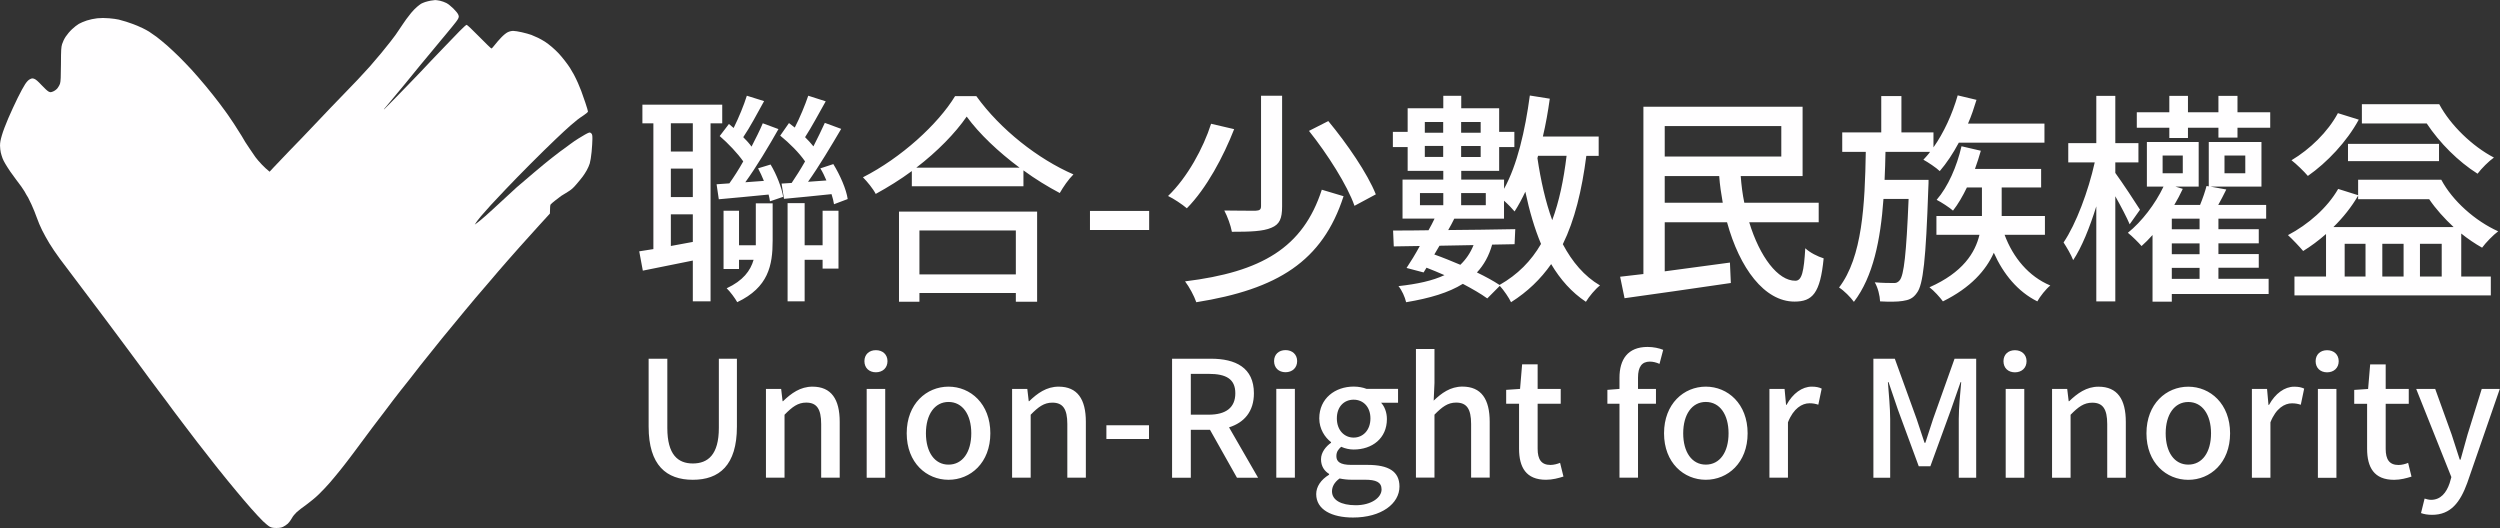
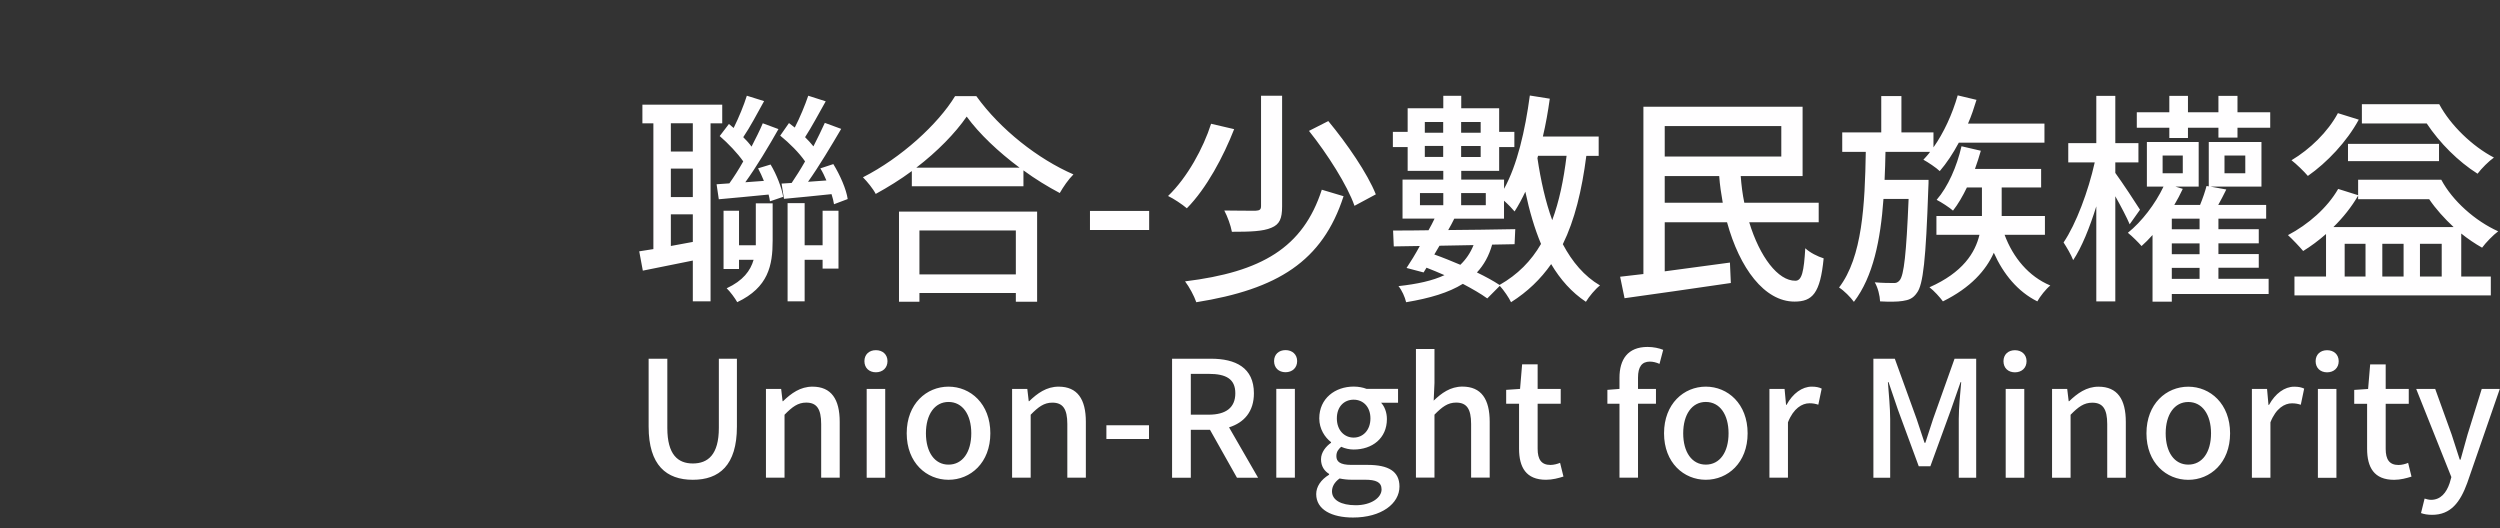
<svg xmlns="http://www.w3.org/2000/svg" version="1.2" viewBox="0 0 4735 1000" width="4735" height="1000">
  <rect x="0" y="0" width="4735" height="1000" fill="#333333" stroke="none" />
  <style>.a{fill:#fffeff}</style>
  <path fill-rule="evenodd" class="a" d="m1345.8 233.6v337.1h-33.6v-77.2c-33.5 6.7-67.1 13.5-94.7 19.1l-6.8-36.6c8.1-1.2 17-2.5 26.8-4.2v-238.2h-20.8v-35.3h151.2v35.3zm-33.6 224.6v-52.2h-41.6v59.9zm-41.6-85h41.6v-53.9h-41.6zm0-86.2h41.6v-53.5h-41.6zm160.9 98.1h31.9v70.5c0 47.1-8.1 88.7-67.1 116.7-3.9-7.2-13.6-20.3-20-26.3 31-14.4 45-33.1 51-53.9h-27.6v17.4h-29.3v-110.4h29.3v65.4h31.8c0-3 0-76.4 0-79.4zm28-73.5c11.5 19.1 21.3 44.6 23.8 61.2l-25 8.5q-0.7-5.8-2.6-12.8c-34 3.4-66.7 6.4-94.3 8.9l-4.2-28.4 24.2-1.7c8.5-11.9 17.8-26.3 26.3-41.6-10.6-15.3-28.4-34-44.6-48l17.5-22.9q4.4 3.8 8.9 7.6c9.7-19.5 19.5-43.3 25-61.1l32.7 10.2c-12.7 22.9-26.7 49.6-39.5 68.3 6 6 11.5 11.9 15.7 17.9 8.1-15.8 15.8-31 21.3-44.2l29.7 11c-18.3 32.3-41.6 71.4-62.8 100.7l35.2-2.6c-3.4-8.5-7.2-16.5-11-23.8zm120.1 75.2c-0.8-5.5-2.5-12.3-4.7-19.1-31.8 3.4-63.2 6.4-90 8.9l-4.6-28.9 19.1-1.2c8-11.9 17-25.9 25.4-40.8-11-16.1-29.7-34.8-47.1-48.8l16.6-23.8c3.4 2.5 7.2 5.5 11 8.5 9.8-19.1 19.5-42.5 25.5-60.3l33.1 10.6c-12.7 22.5-26.7 48.8-39.1 67.9 6 6 11.5 11.9 15.8 17.4 8-15.7 15.7-31.4 21.6-44.5l31 11.4c-18.7 31.9-42 70.9-62.8 100.2l34.8-2.5c-3.4-8.1-7.2-16.1-11.5-22.9l24.6-8.1c12.8 20.8 24.7 48 27.2 66.2zm-21.6 12.3h30.1v109.6h-30.1v-16.6h-34v78.6h-32.3v-186h32.3v79.8h34zm144.7 1.7h261.6v170.7h-40.3v-16.5h-182.6v16.5h-38.7zm38.7 118.9h182.6v-83.2h-182.6zm107.8-337.6c45.5 63.3 117.2 119.3 183.9 148.2-9.8 9.8-19.1 23.4-25.9 35.3-22.5-11.9-46.3-26.4-68.8-42.9v30.1h-211.4v-28.8c-21.7 16.1-45.1 30.5-68.4 43.3-4.7-9.4-16.1-23.4-24.2-31.5 72.6-36.9 142.2-100.6 174.5-153.7zm81.9 135.5c-39.9-29.7-76.4-64.1-100.2-96.8-21.6 31.4-55.6 66.2-95.5 96.8zm133.3 81.9h112.1v36.1h-112.1zm363.9-218.2v209.7c0 23-4.7 34-20.4 40.4-15.7 6.8-39.9 7.6-74.7 7.6-2.1-11.9-8.5-29.3-14.4-40.3 26.3 0.4 52.2 0.4 59.4 0.4 7.6-0.4 10.2-2.1 10.2-8.9v-208.9zm87.5 48c35.2 42.4 74.3 99.3 90 138.8l-40.4 21.7c-13.5-38.7-50.9-97.7-86.2-141.9zm28.9 142.3c-39.9 123.6-125.2 176.2-278.9 200.8-4.3-12.3-13.2-28.8-21.3-39.5 144.8-17.8 223.4-63.6 259-173.6zm-207.2-127c-20.3 51.8-52.2 112.1-89.6 149.9-8.9-7.6-25-18.3-35.6-23.3 36.5-34.9 67.1-91.3 81.5-136.8zm667 50.6c-8.5 65.8-22 121.4-44.5 167.3 17.8 33.5 40.7 60.7 70.4 78.1-8.9 6.8-20.8 21.2-26.7 31-26.8-17.8-48.4-42.1-65.8-71.4-20 28.5-44.6 52.3-76 72.2-3.4-7.6-14-23.3-21.3-31l-23.7 23.8c-12.3-8.9-28.5-18.2-46.3-27.6-26.8 16.6-62 27.2-107.4 34.8-2.2-9.7-8.1-22.9-14.5-30.5 35.7-3.9 64.6-10.2 87.1-20.8-11.1-4.7-22.5-9.8-34-14.1l-5.5 9-32.3-8.5c7.7-11.5 16.6-25.9 25.1-41.6l-49.3 0.8-1.3-30.1c19.6 0 42.5 0 67.1-0.5 4.3-7.6 8.1-14.8 11.5-22.1h-60.7v-73.8h77.2v-16.6h-67.5v-45h-28v-28.9h28v-44.6h67.5v-23.7h34v23.7h71.8v44.6h28.8v28.9h-28.8v45h-71.8v16.6h81.1v17.4c25.1-45.5 39.9-110.4 48.8-176.7l37.8 6c-3.4 24.6-7.6 48.4-13.1 71.7h105.7v36.6zm-287.9 186.8c16.6 5.9 33.1 12.7 49.3 19.5 10.6-10.2 19.1-22.5 25-37.3l-64.5 1.2zm-27.2-93.4h44.2v-22.9h-44.2zm136.7 74.7c-5.9 21.2-15.7 38.7-28.8 52.7 16.5 8 31.4 16.1 42.8 23.7 34.4-19.5 59.9-45.4 78.6-77.7-12.3-29.3-22.1-62.8-29.7-98.9-6.4 13.6-13.2 26.3-20.4 37.4-3.8-4.7-12.3-13.6-20-20.4v34h-94.2c-3.4 6.8-7.2 14.4-11.5 21.6 40.3-0.4 84.1-0.8 127-1.7l-1.3 28.5zm87-168.2l-1.2 4.3c6.3 42.4 15.2 82.3 28 117.6 13.1-35.3 21.6-75.6 27.2-121.9zm-214.5 2.1h34.8v-20.8h-34.8zm0-45.8h34.8v-20.4h-34.8zm68.8 0h37v-20.4h-37zm0 45.9h37v-20.8h-37zm0 91.3h46.7v-23h-46.7zm545.6 32.3c20 65.8 54.8 111.2 87.5 110.8 12.3 0 16.1-17.4 18.7-61.5 8.9 8.4 23.7 15.7 34.8 19.1-6.4 66.2-21.2 81.9-55.2 81.9-56.9 0-104-63.3-127.8-150.3h-118v93c39-5.1 82.3-11.1 123.5-16.6l1.7 38.7c-71.3 10.6-147.3 21.2-201.3 28.8l-8.4-40.7c13.1-1.7 28-3.4 44.1-5.1v-316.8h301.5v131.2h-117.2c1.3 17.4 3.4 34.4 6.8 50.6h140.9v36.9zm-160-124.4h220.8v-57.8h-220.8zm109.9 87.5c-2.9-16.6-5.5-33.1-6.7-50.5h-103.2v50.5zm389.8-43.3c0 0 0 11.9-0.5 17-4.6 133.7-9.7 181.7-21.6 197-7.2 10.6-15.3 13.6-26.8 15.3-10.2 1.7-25.9 1.7-42.9 0.8-0.4-10.6-4.2-26.3-10.1-36.1 15.2 1.3 28.4 1.3 34.8 1.3 5.5 0.4 8.9-0.8 12.7-5.5 7.6-9.8 12.3-48.4 16.6-153.7h-47.6c-5.5 77.3-19.5 147.3-56 194.9-6.4-8.9-18.7-21.2-28.1-27.2 44.2-57.7 48.9-157.1 50.6-256.9h-44.6v-36.9h73.9v-68.8h38.2v68.8h60.7v28.4c19.5-27.6 35.7-62.8 45.9-98.5l35.6 8.5c-4.7 15.3-9.7 30.6-16.1 45h144.8v36.1h-162.2c-11.1 20.8-23.4 39.1-36.1 53.9-6.4-6.3-22.5-17-31-21.6 4.2-4.7 8.9-9.4 12.7-14.9h-84.5c-0.4 17.8-0.8 35.7-1.7 53.1zm144 104c16.1 43.3 45.8 79 86.6 96-8.1 6.4-19.5 20.8-24.6 30.1-36.6-18.2-64.2-51.3-82.4-92.1-14.9 33.1-43.3 65.8-96.4 92.1-5.5-7.6-17-20.3-25.5-26.7 63.3-28 86.6-65.4 94.7-99.4h-81.5v-35.6h86.2v-54h-28.5c-8 16.6-16.9 31.9-26.3 43.8-6.8-6-22.5-16.2-31-20.4 21.7-25.1 38.2-62.9 47.1-101.5l36.6 8.5c-3.4 11.5-6.8 22.9-11.1 34.4h125.3v35.2h-74.7v54h81.9v35.6zm236.9-19.9c-5.1-12.3-16.5-34-27.2-53.1v199.1h-36v-180c-12.4 39.9-27.6 77.7-43.8 101.9-3.8-10.2-12.7-25-18.2-33.5 23.7-34.9 47.1-97.7 59-151.6h-50.1v-36.5h53.1v-89.6h36v89.6h43.8v36.5h-43.8v19.9c11.9 16.2 40 58.6 46.8 69.7zm168.1 103.2h95.1v28.8h-183.4v14.5h-36.5v-126.2c-6.8 7.7-14 14.9-20.8 20.9-5.1-6-18.3-19.2-25.9-25.1 26.3-21.2 51.8-54.4 67.5-87.5h-31.5v-84.5h98.1v84.5h-44.1l14 4.3c-4.7 10.2-10.2 20.4-16.1 30.5h48.8c5.1-12.3 9.7-25.9 12.3-36l4.2 0.8v-84.1h99.8v84.5h-96.8l30.2 5.5c-5.1 10.2-10.2 20.4-15.3 29.3h90.8v26h-90.4v19.9h76.4v26.8h-76.4v20.3h76.4v25.9h-76.4zm-88.3-93.8h52.6v-20h-52.6zm0 47.2h52.6v-20.4h-52.6zm-17.4-153.3h38.2v-33.5h-38.2zm117.2 0h39.4v-33.6h-39.4zm-99.8 200h52.6v-20.8h-52.6zm186.4-315.5v29.3h-62v18.7h-36.1v-18.7h-57.7v19.5h-35.3v-19.5h-61.6v-29.3h61.6v-31h35.3v31h57.7v-31h36.1v31zm320.1-15.3c21.3 39.9 62.9 79.9 103.6 101.1-9.7 6.8-23.7 20.8-31 30.6-36.5-23-71.7-58.2-96.3-95.2h-122.8v-36.5zm-172.8 75.2h172.4v32.7h-172.4zm20.4-45.9c-22.5 41.6-60.3 81.5-96.4 106.6-6.8-8.1-22-22.9-31-29.7 34.9-20.8 68.8-53.5 87.9-89.2zm194.1 297.2h56v35.7h-371.9v-35.7h59.8v-80.6c-14 12.3-28.8 23.3-43.3 32.2-6.3-7.6-20.8-22.9-28.8-30.1 38.2-20 74.7-51.8 95.1-87.5l37.8 11.9v-29.3h157.5c21.2 39.9 64.1 78.1 107.8 97.7-9.3 6.8-23.7 21.6-30.5 31q-20.4-11.5-39.5-26.8zm-195.3-153.3c-12.4 21.3-28.5 41.6-46.8 59.5h227.6c-17.4-16.2-33.5-34-46.2-52.7h-134.6zm117.1 153.3h41.2v-62h-41.2zm-71.3 0h40.3v-62h-40.3zm-71.3 0h39.5v-62h-39.5zm-3212.3 284.3v-128.7h35.4v131.1c0 50.8 20.2 67.3 48.3 67.3 28.5 0 49.3-16.5 49.3-67.3v-131.1h34.2v128.7c0 73.4-33.6 100.6-83.5 100.6-49.8 0-83.7-27.2-83.7-100.6zm222.2-71.5h28.8l2.7 23.2h0.9c15.6-15 32.7-27.5 55.7-27.5 35.7 0 51.6 23.8 51.6 66.6v105.8h-35.1v-101.5c0-29-8.6-40.7-28.4-40.7-15.6 0-26.3 8-41 23v119.2h-35.2zm190.8 0h35.1v168.2h-35.1zm-4.3-52.6c0-12.6 8.9-20.8 21.7-20.8 12.9 0 22 8.2 22 20.8 0 12.8-9.1 21.1-22 21.1-12.8 0-21.7-8.3-21.7-21.1zm80.1 136.6c0-55.9 37.6-88.3 79.2-88.3 41.6 0 79.2 32.4 79.2 88.3 0 56-37.6 88.1-79.2 88.1-41.6 0-79.2-32.1-79.2-88.1zm122.3 0c0-35.4-16.5-59.3-43.1-59.3-26.3 0-42.8 23.9-42.8 59.3 0 35.8 16.5 59.4 42.8 59.4 26.6 0 43.1-23.6 43.1-59.4zm77.3-84h28.8l2.7 23.2h0.9c15.6-15 32.8-27.5 55.7-27.5 35.7 0 51.6 23.8 51.6 66.6v105.8h-35.1v-101.5c0-29-8.6-40.6-28.4-40.6-15.6 0-26.3 7.9-41 22.9v119.2h-35.2zm178.6 68.8h80.7v26h-80.7zm124.4-126h73.7c46.4 0 81.3 16.8 81.3 65.5 0 34.8-18.7 55.6-47.1 64.5l55 95.4h-40l-51.1-90.8h-36.3v90.8h-35.5zm69.4 106c32.7 0 50.4-13.4 50.4-40.6 0-27.2-17.7-36.7-50.4-36.7h-33.9v77.3zm128-48.9h35.2v168.2h-35.2zm-4.2-52.6c0-12.5 8.8-20.8 21.7-20.8 12.8 0 22 8.3 22 20.8 0 12.8-9.2 21.1-22 21.1-12.9 0-21.7-8.3-21.7-21.1zm79.8 251.9c0-14 8.8-27.2 24.4-36.7v-1.5c-8.5-5.2-15.3-14.1-15.3-27.8 0-13.2 9.5-24.5 19-31.2v-1.2c-11.6-8.9-22.3-24.8-22.3-45 0-37.9 30.2-60.2 65.1-60.2 9.5 0 18 1.8 24.4 4.3h59.7v26.3h-32.1c6.4 6.7 11 18 11 30.9 0 36.6-27.9 57.7-63 57.7-7.7 0-16.2-1.8-23.6-5.2-5.5 4.9-9.1 9.5-9.1 17.8 0 10.1 6.7 16.5 28.1 16.5h30.9c39.7 0 60.5 12.2 60.5 41 0 32.4-34.2 58.7-88 58.7-40.4 0-69.7-15-69.7-44.4zm102.7-143.4c0-22.3-14.1-35.4-31.8-35.4-17.7 0-31.8 12.8-31.8 35.4 0 22.7 14.4 36.4 31.8 36.4 17.4 0 31.8-13.7 31.8-36.4zm21.1 134.6c0-14.1-11-18.4-31.5-18.4h-25.4c-7.9 0-15.6-0.9-22.6-2.4-10.1 7.3-14.4 15.9-14.4 24.4 0 16.5 17.1 26.3 45 26.3 29.3 0 48.9-14.4 48.9-29.9zm65.1-266h35.1v64.5l-1.5 33.3c14.7-14.1 31.5-26.6 54.4-26.6 35.8 0 51.7 23.8 51.7 66.7v105.7h-35.2v-101.5c0-29-8.5-40.6-28.4-40.6-15.6 0-26.3 7.9-41 22.9v119.2h-35.1zm195.3 188.7v-85h-24.4v-26.3l26.3-1.8 3.9-46.5h29.4v46.5h43.7v28.1h-43.7v85.3c0 20.2 7 30.6 24.4 30.6 5.9 0 13.2-1.9 18.1-4l6.4 26c-9.5 3-20.8 6.1-33 6.1-37.9 0-51.1-23.6-51.1-59zm190.2-85h-22.9v-26.3l22.9-1.8v-21.1c0-34.6 15.6-58.4 53.2-58.4 11.3 0 22 2.4 29.6 5.5l-7 26.6c-6.1-2.8-12.5-4.3-18.3-4.3-15 0-22.4 9.8-22.4 30.3v21.4h34v28.1h-34v140h-35.1zm84.4 56c0-56 37.6-88.4 79.1-88.4 41.6 0 79.2 32.4 79.2 88.4 0 55.9-37.6 88-79.2 88-41.5 0-79.1-32.1-79.1-88zm122.2 0c0-35.5-16.5-59.4-43.1-59.4-26.3 0-42.8 23.9-42.8 59.4 0 35.7 16.5 59.3 42.8 59.3 26.6 0 43.1-23.6 43.1-59.3zm77.4-84.1h28.7l2.8 30.2h0.9c11.9-21.7 29.6-34.5 47.7-34.5 8.2 0 13.7 1.2 18.9 3.7l-6.4 30.5c-5.8-1.8-10.1-2.7-16.8-2.7-13.8 0-30.3 9.5-40.7 36.1v104.8h-35.1zm196.9-57.1h40.6l41.3 114c5.2 15 9.8 30.3 15 45.2h1.5c5.2-14.9 9.5-30.2 14.7-45.2l40.6-114h41v225.3h-33v-111.3c0-20.2 2.7-49.2 4.6-69.7h-1.2l-18.1 52-39.1 107.3h-22l-39.5-107.3-17.7-52h-1.2c1.5 20.5 4.3 49.5 4.3 69.7v111.3h-31.8zm250.6 57.2h35.2v168.1h-35.2zm-4.2-52.6c0-12.5 8.8-20.8 21.7-20.8 12.8 0 22 8.3 22 20.8 0 12.9-9.2 21.1-22 21.1-12.9 0-21.7-8.2-21.7-21.1zm92 52.6h28.7l2.8 23.2h0.9c15.6-14.9 32.7-27.5 55.6-27.5 35.8 0 51.7 23.9 51.7 66.7v105.8h-35.2v-101.5c0-29.1-8.5-40.7-28.4-40.7-15.6 0-26.3 7.9-41 22.9v119.3h-35.1zm178.8 84c0-55.9 37.6-88.3 79.2-88.3 41.6 0 79.2 32.4 79.2 88.3 0 56-37.6 88.1-79.2 88.1-41.6 0-79.2-32.1-79.2-88.1zm122.3 0c0-35.4-16.5-59.3-43.1-59.3-26.3 0-42.8 23.9-42.8 59.3 0 35.8 16.5 59.3 42.8 59.3 26.6 0 43.1-23.5 43.1-59.3zm77.4-84h28.7l2.7 30.2h1c11.9-21.7 29.6-34.5 47.7-34.5 8.2 0 13.7 1.2 18.9 3.6l-6.4 30.6c-5.8-1.8-10.1-2.7-16.8-2.7-13.8 0-30.3 9.4-40.7 36v104.9h-35.1zm125 0h35.1v168.2h-35.1zm-4.3-52.6c0-12.6 8.9-20.8 21.7-20.8 12.9 0 22 8.2 22 20.8 0 12.8-9.1 21.1-22 21.1-12.8 0-21.7-8.3-21.7-21.1zm97.5 165.7v-85h-24.4v-26.3l26.3-1.8 3.9-46.5h29.4v46.5h43.7v28.1h-43.7v85.3c0 20.2 7 30.6 24.4 30.6 5.9 0 13.2-1.9 18.1-4l6.4 26c-9.5 3-20.8 6.1-33 6.1-37.9 0-51.1-23.5-51.1-59zm102.1 122l6.8-27.5c3 0.9 7.9 2.4 12.2 2.4 18.3 0 29-13.4 35.2-31.5l3.3-11.6-66.6-166.9h36l31.2 86.5c4.9 15 10.1 31.8 15.3 47.4h1.5c4.3-15.3 8.9-32.1 13.2-47.4l26.9-86.5h34.2l-61.7 178.2c-13.2 36.1-30.9 60.2-66.4 60.2-8.5 0-15.3-1.2-21.1-3.3z" />
-   <path class="a" d="m824 0.1c1.7 0 6 0.6 9.4 1.3 3.5 0.8 8.9 2.7 12 4.3 3.2 1.6 9.1 6.3 13.2 10.4 4.1 4 8.3 9.1 9.2 11.3 1.5 3.6 1.5 4.3 0 7.8-0.9 2.2-6.2 9.3-11.8 15.9-5.5 6.6-11.9 14.4-14.2 17.2-2.3 2.9-4.9 6-5.8 6.9-0.8 0.9-8.8 10.5-17.7 21.4-8.9 10.8-18.1 21.8-20.4 24.5-2.3 2.6-5.3 6.4-6.8 8.3-1.4 1.9-12.1 15.1-23.8 29.2-11.7 14.1-24.6 29.6-28.7 34.5-4.1 4.8-8.6 10.2-10.1 12-1.6 1.9-1.8 2.5-0.6 1.6 1.1-0.9 8.1-7.9 15.6-15.7 7.6-7.7 20.6-21.1 28.9-29.7 8.4-8.6 19.7-20.4 25.1-26.1 5.5-5.8 14.3-15.2 19.7-20.9 5.4-5.7 16.9-17.8 25.6-26.7 8.6-8.9 20.9-21.7 27.4-28.4 6.5-6.7 12.6-12.2 13.6-12.2 1 0 11.7 10.1 23.7 22.4 12.1 12.3 22.5 22.4 23.2 22.4 0.8 0 3.5-2.9 6.2-6.5 2.7-3.6 8.3-10 12.3-14.2 4.6-4.8 9.4-8.7 12.6-10.2 3.2-1.5 7.1-2.4 10.2-2.4 2.7 0 10.1 1.1 16.4 2.6 6.3 1.4 14.4 3.7 18 5 3.6 1.4 9.3 3.9 12.8 5.6 3.4 1.7 9.1 4.8 12.5 7 3.5 2.2 9.6 6.8 13.6 10.3 4 3.4 9.5 8.6 12.3 11.6 2.8 2.9 8 9.1 11.6 13.7 3.6 4.6 8.2 10.9 10.2 14.1 2 3.1 5.4 9 7.6 13 2.2 4.1 5.6 11.1 7.6 15.7 2 4.6 4.8 11.4 6.2 15.1 1.4 3.8 4.9 13.6 7.7 21.9 2.8 8.4 5.1 16 5.1 17 0 1.1-2.9 3.7-7.5 6.8-4.2 2.7-10 6.8-12.9 9.1-2.9 2.3-8.8 7.2-13 10.9-4.3 3.6-16.9 15.3-28.1 26-11.2 10.6-32.8 31.8-48 47.1-15.3 15.3-35.7 36.3-45.5 46.6-9.9 10.3-22.8 24.1-28.9 30.7-6.1 6.6-14.5 16.1-18.7 21.1-4.2 5-8.6 10.6-11.8 16l4.7-3.5c2.6-1.8 9.4-7.5 15.1-12.5 5.7-5 19.5-17.5 30.6-27.9 11.1-10.3 24.3-22.4 29.2-26.9 5-4.4 19.9-17.1 33.1-28.2 13.2-11.1 26.1-21.8 28.7-23.7 2.6-2 5.4-4.2 6.2-4.9 0.9-0.7 4.5-3.5 8-6.2 3.6-2.8 9.1-7 12.4-9.2 3.2-2.3 9.3-6.8 13.4-9.9 4.1-3.1 10.8-7.7 14.8-10.1 4-2.5 9.6-5.8 12.5-7.5 2.9-1.7 6.3-3.3 7.6-3.7 1.6-0.5 3 0 4.4 1.4 1.8 1.8 2.1 3.5 2.1 10.7 0 4.7-0.7 15.7-1.5 24.3-0.8 8.6-2.4 18.4-3.5 21.9-1 3.4-3.6 9.3-5.7 13-2.1 3.8-5.6 9.2-7.8 12.1-2.1 2.9-7.5 9.4-11.8 14.4-6.1 7.2-9.7 10.4-16.7 14.6-4.8 2.9-10.3 6.3-12 7.4-1.7 1.2-6.6 4.9-10.9 8.3-4.3 3.4-8.5 6.9-9.2 7.9-0.8 1-1.3 4.8-1.4 17.3l-20.9 22.9c-11.6 12.7-27.6 30.5-35.7 39.6-8.1 9.1-18.8 21.2-23.6 26.7-4.9 5.6-12.7 14.5-17.3 19.9-4.5 5.3-11.3 13.2-15 17.6-3.7 4.4-9.4 11-12.6 14.7-3.2 3.8-10.5 12.3-16.2 18.9-5.8 6.7-15.1 17.9-20.9 25-5.7 7-15.3 18.8-21.4 26-6 7.3-15.1 18.4-20.3 24.6-5.2 6.3-11.9 14.7-15 18.7-3.1 4.1-8.8 11.1-12.6 15.7-3.8 4.6-9.9 12.1-13.4 16.7-3.5 4.6-12.3 15.9-19.5 25.1-7.2 9.2-15.6 19.7-18.6 23.4-3 3.7-9.2 11.7-13.8 17.8-4.6 6.1-12.6 16.7-17.8 23.6-5.2 6.8-11.4 15-13.9 18.2-2.4 3.1-6 7.8-7.9 10.4-2 2.6-7.7 10.3-12.8 17.2-5.1 6.9-15.4 20.8-22.9 30.8-7.5 10.1-18.4 24.2-24.1 31.3-5.8 7.2-14.9 18.3-20.4 24.6-5.4 6.3-15 16.4-21.2 22.4-6.3 6.1-16.8 14.8-23.4 19.5-6.6 4.6-14.8 11-18.3 14.1-3.7 3.5-7.5 8.1-9.4 11.8-1.7 3.3-5.1 7.8-7.5 10.1-2.5 2.2-6.6 5-9.2 6.1-3.3 1.5-6.9 2.1-12.5 2.1-5.9 0-8.9-0.6-12.2-2.2-2.5-1.3-8.4-6.1-13.2-10.7-4.8-4.7-14.9-15.6-22.5-24.2-7.6-8.6-19.6-22.7-26.7-31.3-7.1-8.6-15.1-18.2-17.7-21.4-2.7-3.1-6.4-7.8-8.4-10.4-2-2.6-4.1-5.2-4.7-5.9-0.6-0.6-2.7-3.2-4.7-5.7-2-2.4-5.5-6.9-7.8-9.9-2.3-3-9.1-11.7-15.1-19.4-6.1-7.6-13.7-17.4-17-21.7-3.3-4.4-14.4-18.8-24.5-32.2-10.2-13.4-19.3-25.3-20.1-26.6-0.9-1.3-7.4-10.1-14.4-19.5-7.1-9.5-13.6-18.1-14.4-19.1-0.8-1-8.7-11.5-17.4-23.3-8.8-11.8-16.6-22.5-17.5-23.8-0.9-1.3-8.6-11.7-17.1-23.1-8.6-11.5-19.1-25.7-23.5-31.6-4.4-5.9-12.2-16.3-17.3-23.2-5.2-6.8-12.3-16.3-15.8-21.1-3.6-4.7-19.9-26.5-36.4-48.3-16.5-21.8-35.3-46.8-41.9-55.6-6.5-8.7-15.4-21.9-19.8-29.2-4.4-7.3-10.6-18.5-13.7-24.8-3.2-6.3-7.6-16.9-9.9-23.5-2.3-6.6-6.7-17.6-9.9-24.5-3.2-6.9-6.2-13-6.6-13.6-0.4-0.6-1.9-2.9-3.2-5.2-1.3-2.3-2.8-5.1-3.5-6.3-0.6-1.2-3.4-5.4-6.2-9.4-2.9-4-7.4-10.1-10.1-13.5-2.7-3.5-7.4-10.1-10.6-14.6-3.1-4.6-7.4-11.2-9.4-14.7-2.1-3.4-4.6-8.3-5.5-10.9-1-2.6-2.4-7.3-3.2-10.5-0.8-3.1-1.4-9.1-1.5-13.3 0-5.6 0.9-10.7 3.6-19.8 1.9-6.8 7.4-21.2 12.1-32.1 4.7-10.9 12.7-28.3 17.8-38.6 5.1-10.4 11.5-22.1 14.2-26.1 3.6-5.2 6.2-7.9 9.2-9.3 3.7-1.8 4.6-1.8 8.2-0.5 2.7 1 6.9 4.6 13.5 11.7 5.3 5.7 11.2 11.2 13.2 12.2 3.5 1.7 4 1.7 8.3 0.1 2.7-1 6.2-3.4 8.4-5.9 2-2.4 4.4-6.6 5.2-9.4 1.2-4 1.6-12.4 1.7-36.5 0.1-27.6 0.4-32.1 2.2-38.1 1.1-3.7 4.1-10.1 6.8-14.1 2.6-4 8-10.4 12-14.1 3.9-3.7 9.7-8.3 12.9-10.1 3.1-1.8 9.9-4.7 15.1-6.4 5.6-1.8 13.6-3.5 19.8-4.2 6.9-0.7 14.5-0.7 22.5 0 6.6 0.5 14.8 1.7 18.2 2.5 3.5 0.8 9.8 2.6 14.1 4 4.3 1.4 10 3.3 12.5 4.3 2.6 0.9 6.4 2.4 8.4 3.3 2 0.9 6.7 3 10.4 4.7 3.8 1.8 9.1 4.7 12 6.5 2.9 1.8 9.2 6.2 14.1 9.8 4.9 3.7 14 11.2 20.3 16.7 6.3 5.6 16.4 15.1 22.5 21.1 6.1 6 16.7 17.1 23.6 24.5 6.8 7.5 18.9 21.4 26.7 30.8 7.9 9.5 19.2 23.7 25.1 31.5 5.9 7.9 11.3 15.2 12 16.2 0.8 1.1 3 4.3 5.1 7.1 2 2.9 7.1 10.4 11.3 16.7 4.2 6.4 10.7 16.7 14.6 23 3.8 6.3 6.9 11.6 6.9 11.7 0 0.2 3.4 5.4 7.6 11.5 4.2 6.2 9.4 13.8 11.6 17 2.2 3.1 7.8 9.6 12.4 14.4 4.7 4.8 9.9 9.7 14.5 13.3l8-8.6c4.4-4.7 17.3-18.3 28.8-30.2 11.5-12 22.5-23.4 24.6-25.4 2-2.1 12.7-13.3 23.9-25.1 11.2-11.8 25-26.3 30.8-32.4 5.9-6 17.2-17.7 25.2-26.1 8-8.3 19.5-20.3 25.6-26.6 6-6.3 16.4-17.6 23-25 6.5-7.5 16.4-19 21.8-25.6 5.5-6.6 13.2-16.2 17.2-21.4 4-5.2 8.3-10.7 9.4-12.4 1.1-1.7 4.2-6.2 6.8-10 2.5-3.9 5.9-8.9 7.5-11.1 1.5-2.2 4.3-6.2 6.1-8.8 1.8-2.6 5.9-7.9 9.2-11.9 3.2-3.9 8.2-9.1 11.1-11.5 2.8-2.4 6.4-5.1 7.8-6 1.4-0.8 5-2.3 7.8-3.3 2.9-0.9 7.6-2.1 10.5-2.6 2.8-0.5 6.6-1 8.3-1.1z" />
</svg>